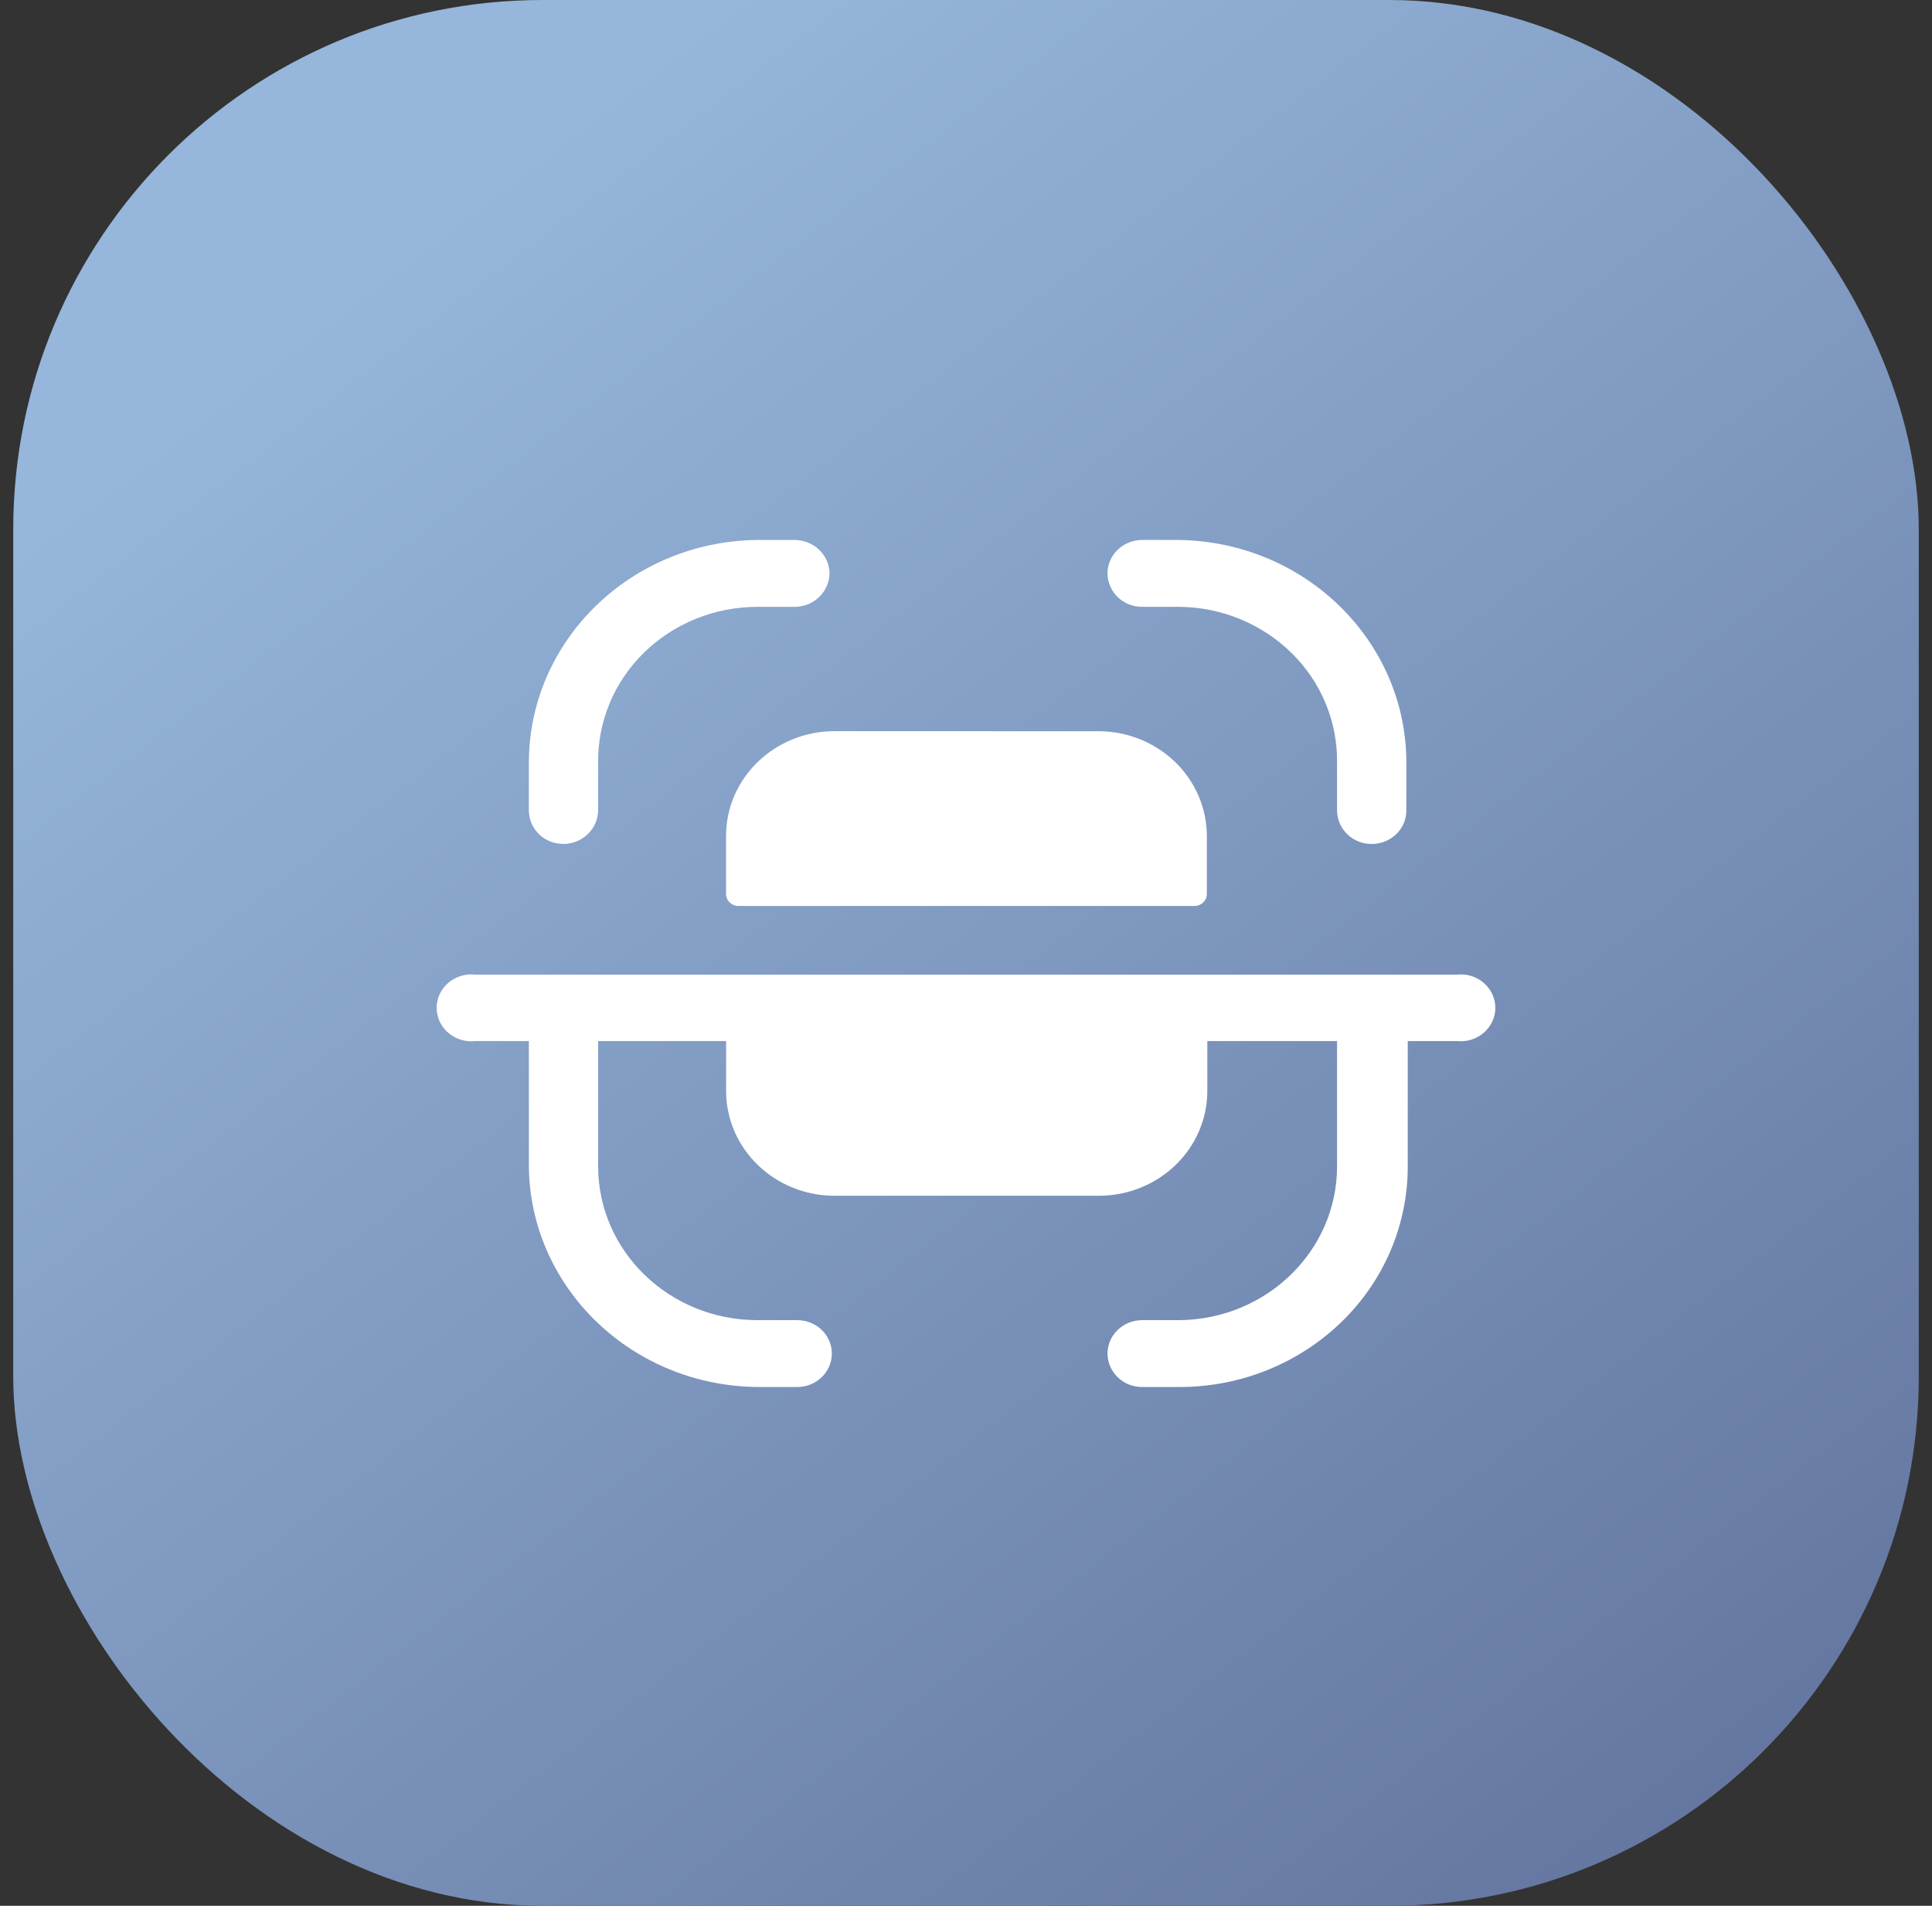
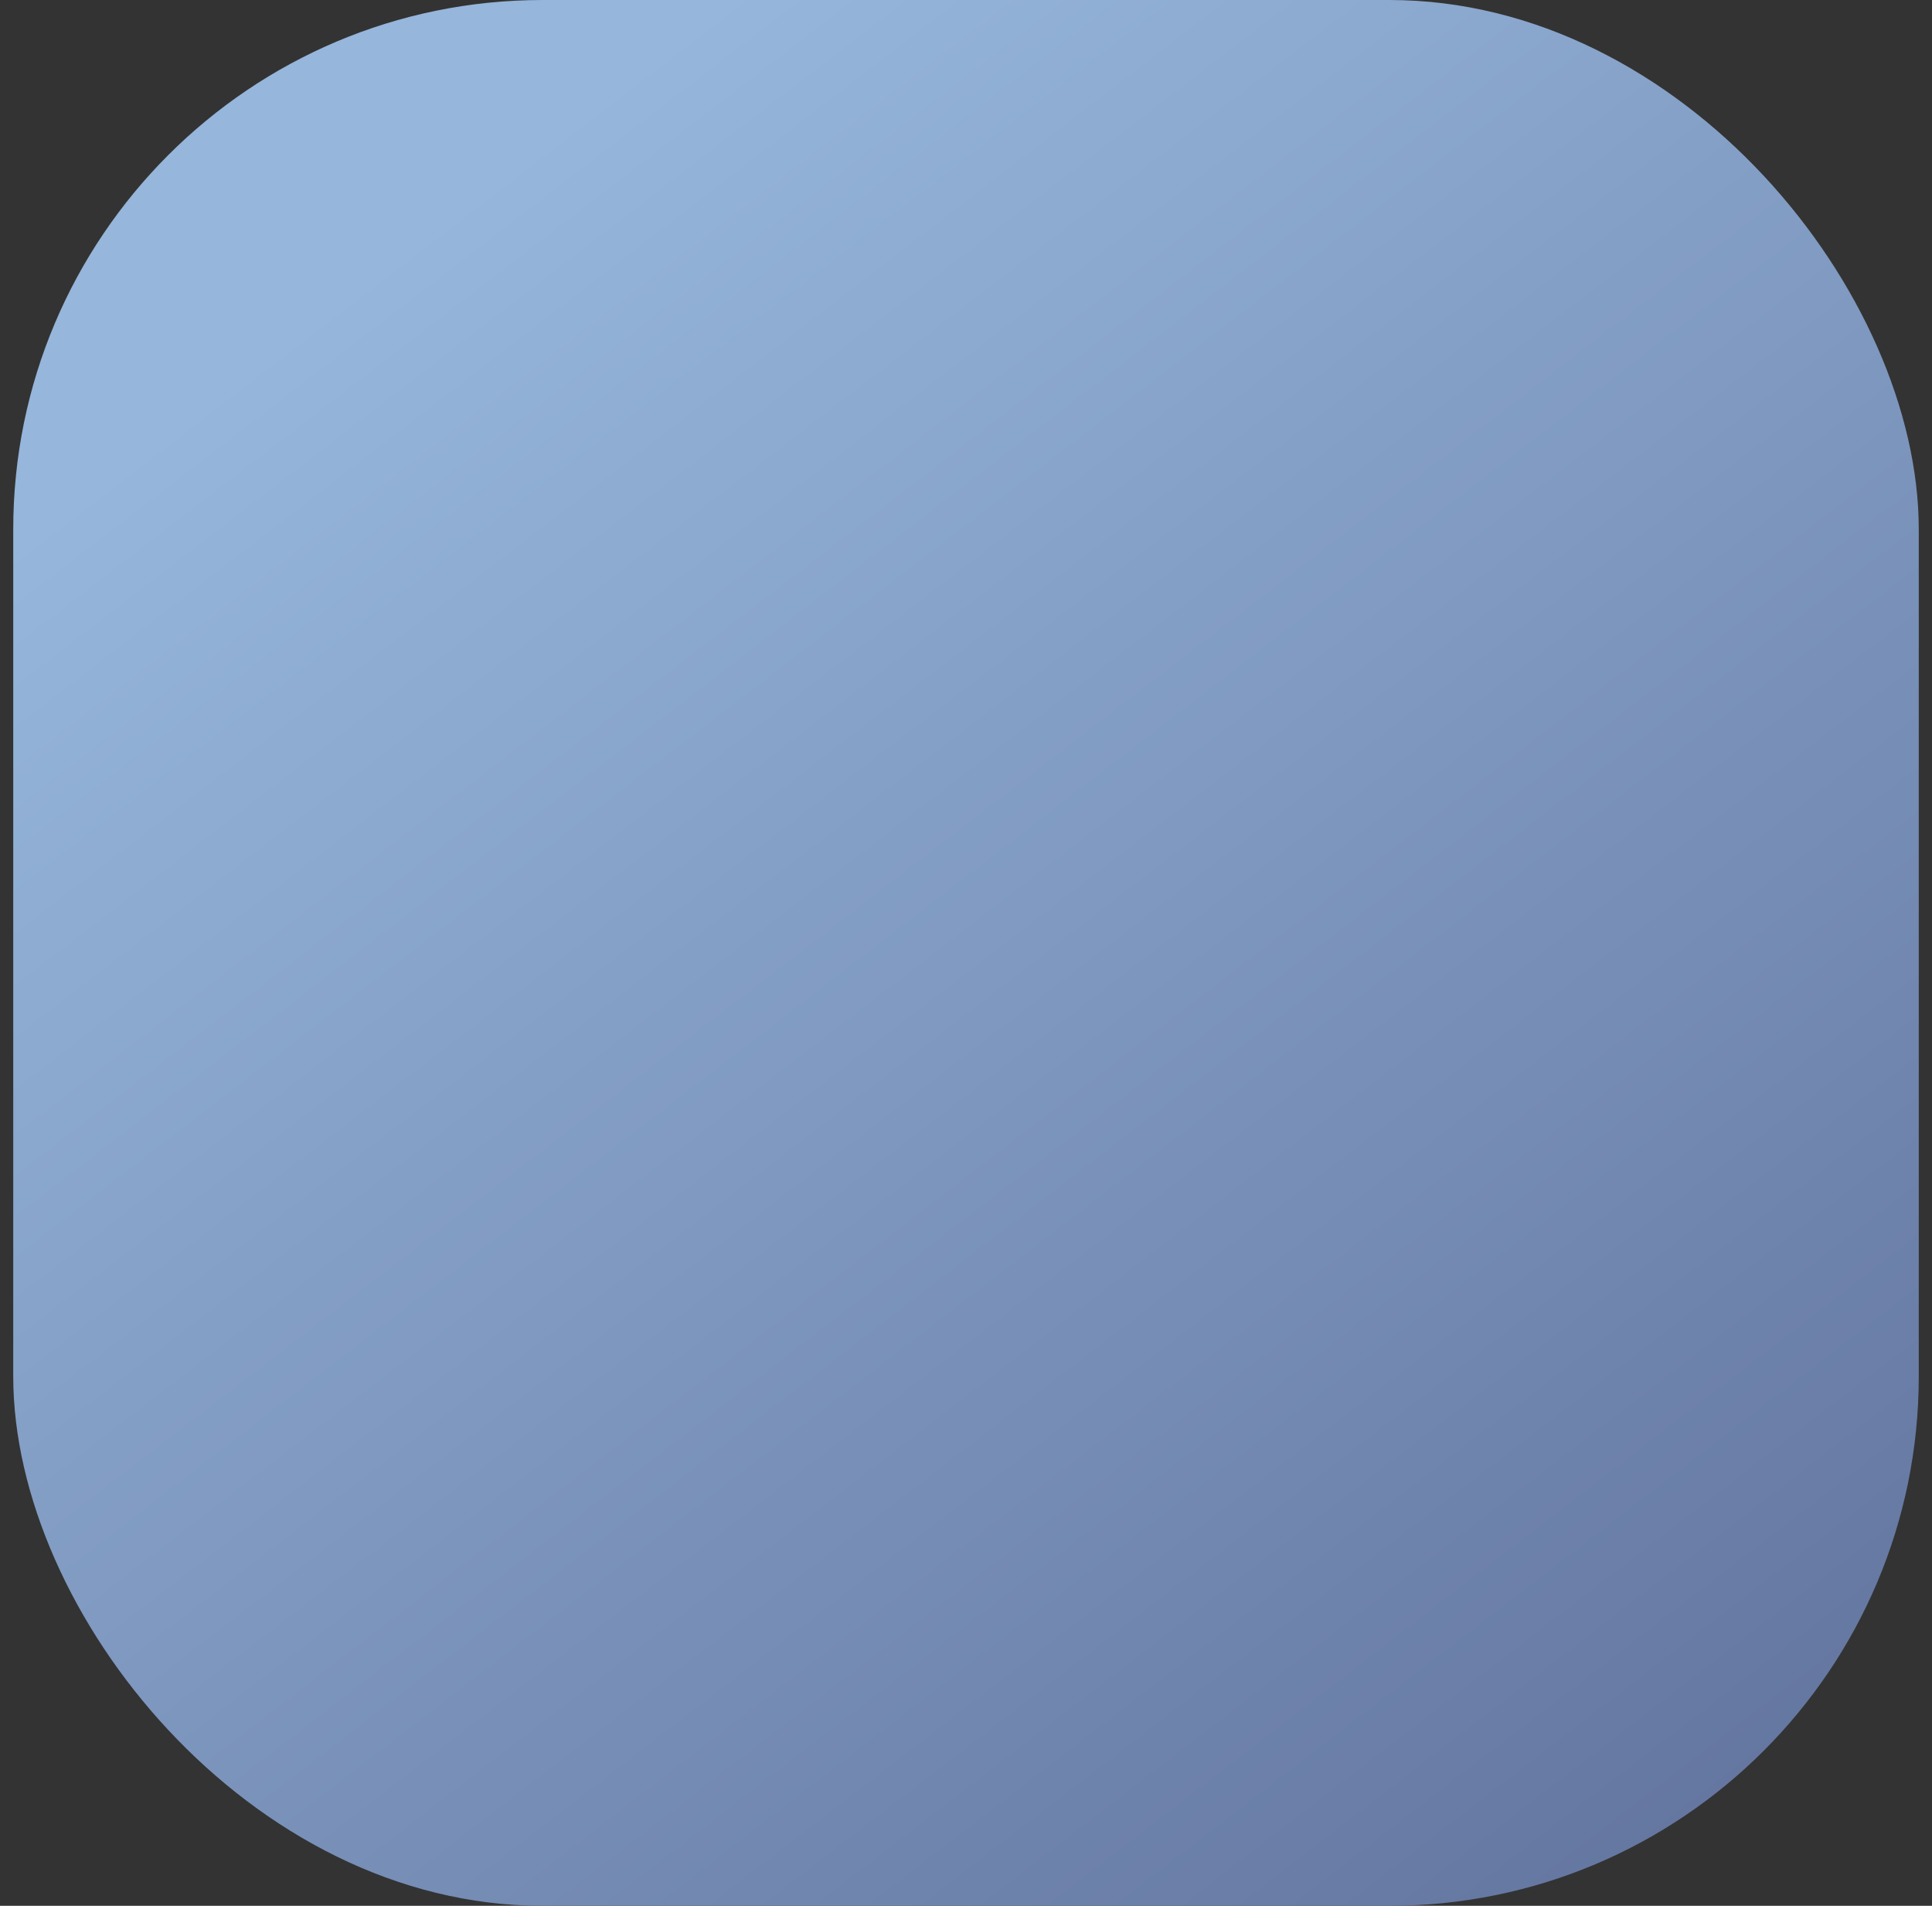
<svg xmlns="http://www.w3.org/2000/svg" width="73" height="72" viewBox="0 0 73 72" fill="none">
  <rect x="0" y="0" width="73" height="72" fill="#333333" stroke="none" />
  <rect x="0.5" width="72" height="72" rx="20" fill="url(#paint0_linear)" />
-   <path d="M55.041 36.821C55.285 36.793 55.532 36.833 55.755 36.936C55.977 37.038 56.166 37.2 56.299 37.403C56.43 37.603 56.5 37.837 56.5 38.075C56.5 38.314 56.43 38.547 56.299 38.748C56.166 38.951 55.977 39.112 55.755 39.215C55.532 39.318 55.285 39.358 55.041 39.33H53.191V44.064C53.193 45.16 52.97 46.246 52.538 47.258C52.106 48.27 51.472 49.187 50.673 49.957C49.047 51.525 46.855 52.402 44.571 52.4H43.157C42.986 52.401 42.817 52.369 42.658 52.306C42.5 52.244 42.356 52.151 42.235 52.034C42.113 51.917 42.016 51.777 41.95 51.623C41.883 51.47 41.849 51.305 41.847 51.138C41.847 50.439 42.435 49.874 43.157 49.874H44.571C47.868 49.838 50.522 47.246 50.52 44.064V39.33H45.618V41.216C45.618 42.265 45.186 43.273 44.417 44.016C43.643 44.76 42.602 45.176 41.517 45.175H31.536C29.273 45.175 27.436 43.403 27.436 41.216V39.331H22.601V44.064C22.601 47.273 25.296 49.874 28.62 49.874H30.122C30.845 49.874 31.431 50.439 31.431 51.136C31.431 51.834 30.845 52.4 30.122 52.4H28.709C23.923 52.4 20.03 48.681 19.983 44.062V39.33H17.959C17.715 39.358 17.468 39.318 17.245 39.215C17.023 39.112 16.834 38.951 16.701 38.748C16.57 38.547 16.5 38.314 16.5 38.075C16.5 37.837 16.57 37.603 16.701 37.403C16.834 37.2 17.023 37.038 17.245 36.936C17.468 36.833 17.715 36.793 17.959 36.821H55.041ZM41.5 27.625C42.584 27.624 43.626 28.04 44.398 28.784C45.168 29.527 45.6 30.533 45.6 31.584V33.756C45.602 33.819 45.591 33.881 45.568 33.939C45.544 33.998 45.508 34.05 45.462 34.094C45.416 34.139 45.361 34.173 45.301 34.196C45.24 34.219 45.176 34.23 45.111 34.227H27.923C27.859 34.23 27.794 34.219 27.734 34.196C27.673 34.173 27.619 34.139 27.572 34.094C27.527 34.05 27.491 33.998 27.467 33.939C27.443 33.881 27.432 33.819 27.434 33.756V31.582C27.434 29.395 29.271 27.623 31.536 27.623L41.5 27.625ZM44.571 20.4C49.328 20.482 53.141 24.229 53.139 28.821V30.622C53.139 31.319 52.553 31.884 51.83 31.884C51.659 31.886 51.49 31.854 51.331 31.791C51.173 31.728 51.029 31.636 50.908 31.518C50.786 31.401 50.689 31.262 50.623 31.108C50.556 30.954 50.522 30.789 50.52 30.622V28.821C50.531 28.055 50.386 27.294 50.093 26.583C49.8 25.872 49.365 25.226 48.813 24.681C47.691 23.573 46.166 22.942 44.571 22.926H43.157C42.986 22.927 42.817 22.896 42.658 22.833C42.5 22.77 42.356 22.677 42.235 22.56C42.113 22.443 42.016 22.303 41.95 22.15C41.883 21.996 41.849 21.831 41.847 21.664C41.847 20.965 42.435 20.4 43.157 20.4H44.571ZM30.034 20.4C30.754 20.409 31.334 20.969 31.343 21.662C31.337 21.998 31.196 22.318 30.952 22.554C30.707 22.791 30.378 22.924 30.034 22.926H28.622C27.009 22.926 25.465 23.548 24.332 24.658C23.774 25.203 23.332 25.853 23.035 26.568C22.738 27.283 22.59 28.049 22.601 28.821V30.622C22.594 30.958 22.453 31.277 22.209 31.513C21.964 31.749 21.636 31.882 21.292 31.884H21.274L21.099 31.87C20.791 31.828 20.509 31.678 20.304 31.449C20.099 31.22 19.985 30.926 19.983 30.622V28.821C19.983 24.203 23.838 20.446 28.62 20.4H30.034Z" fill="white" />
  <defs>
    <linearGradient id="paint0_linear" x1="13.802" y1="10.34" x2="62.202" y2="73.213" gradientUnits="userSpaceOnUse">
      <stop stop-color="#96B6DB" />
      <stop offset="1" stop-color="#63759F" />
    </linearGradient>
  </defs>
</svg>